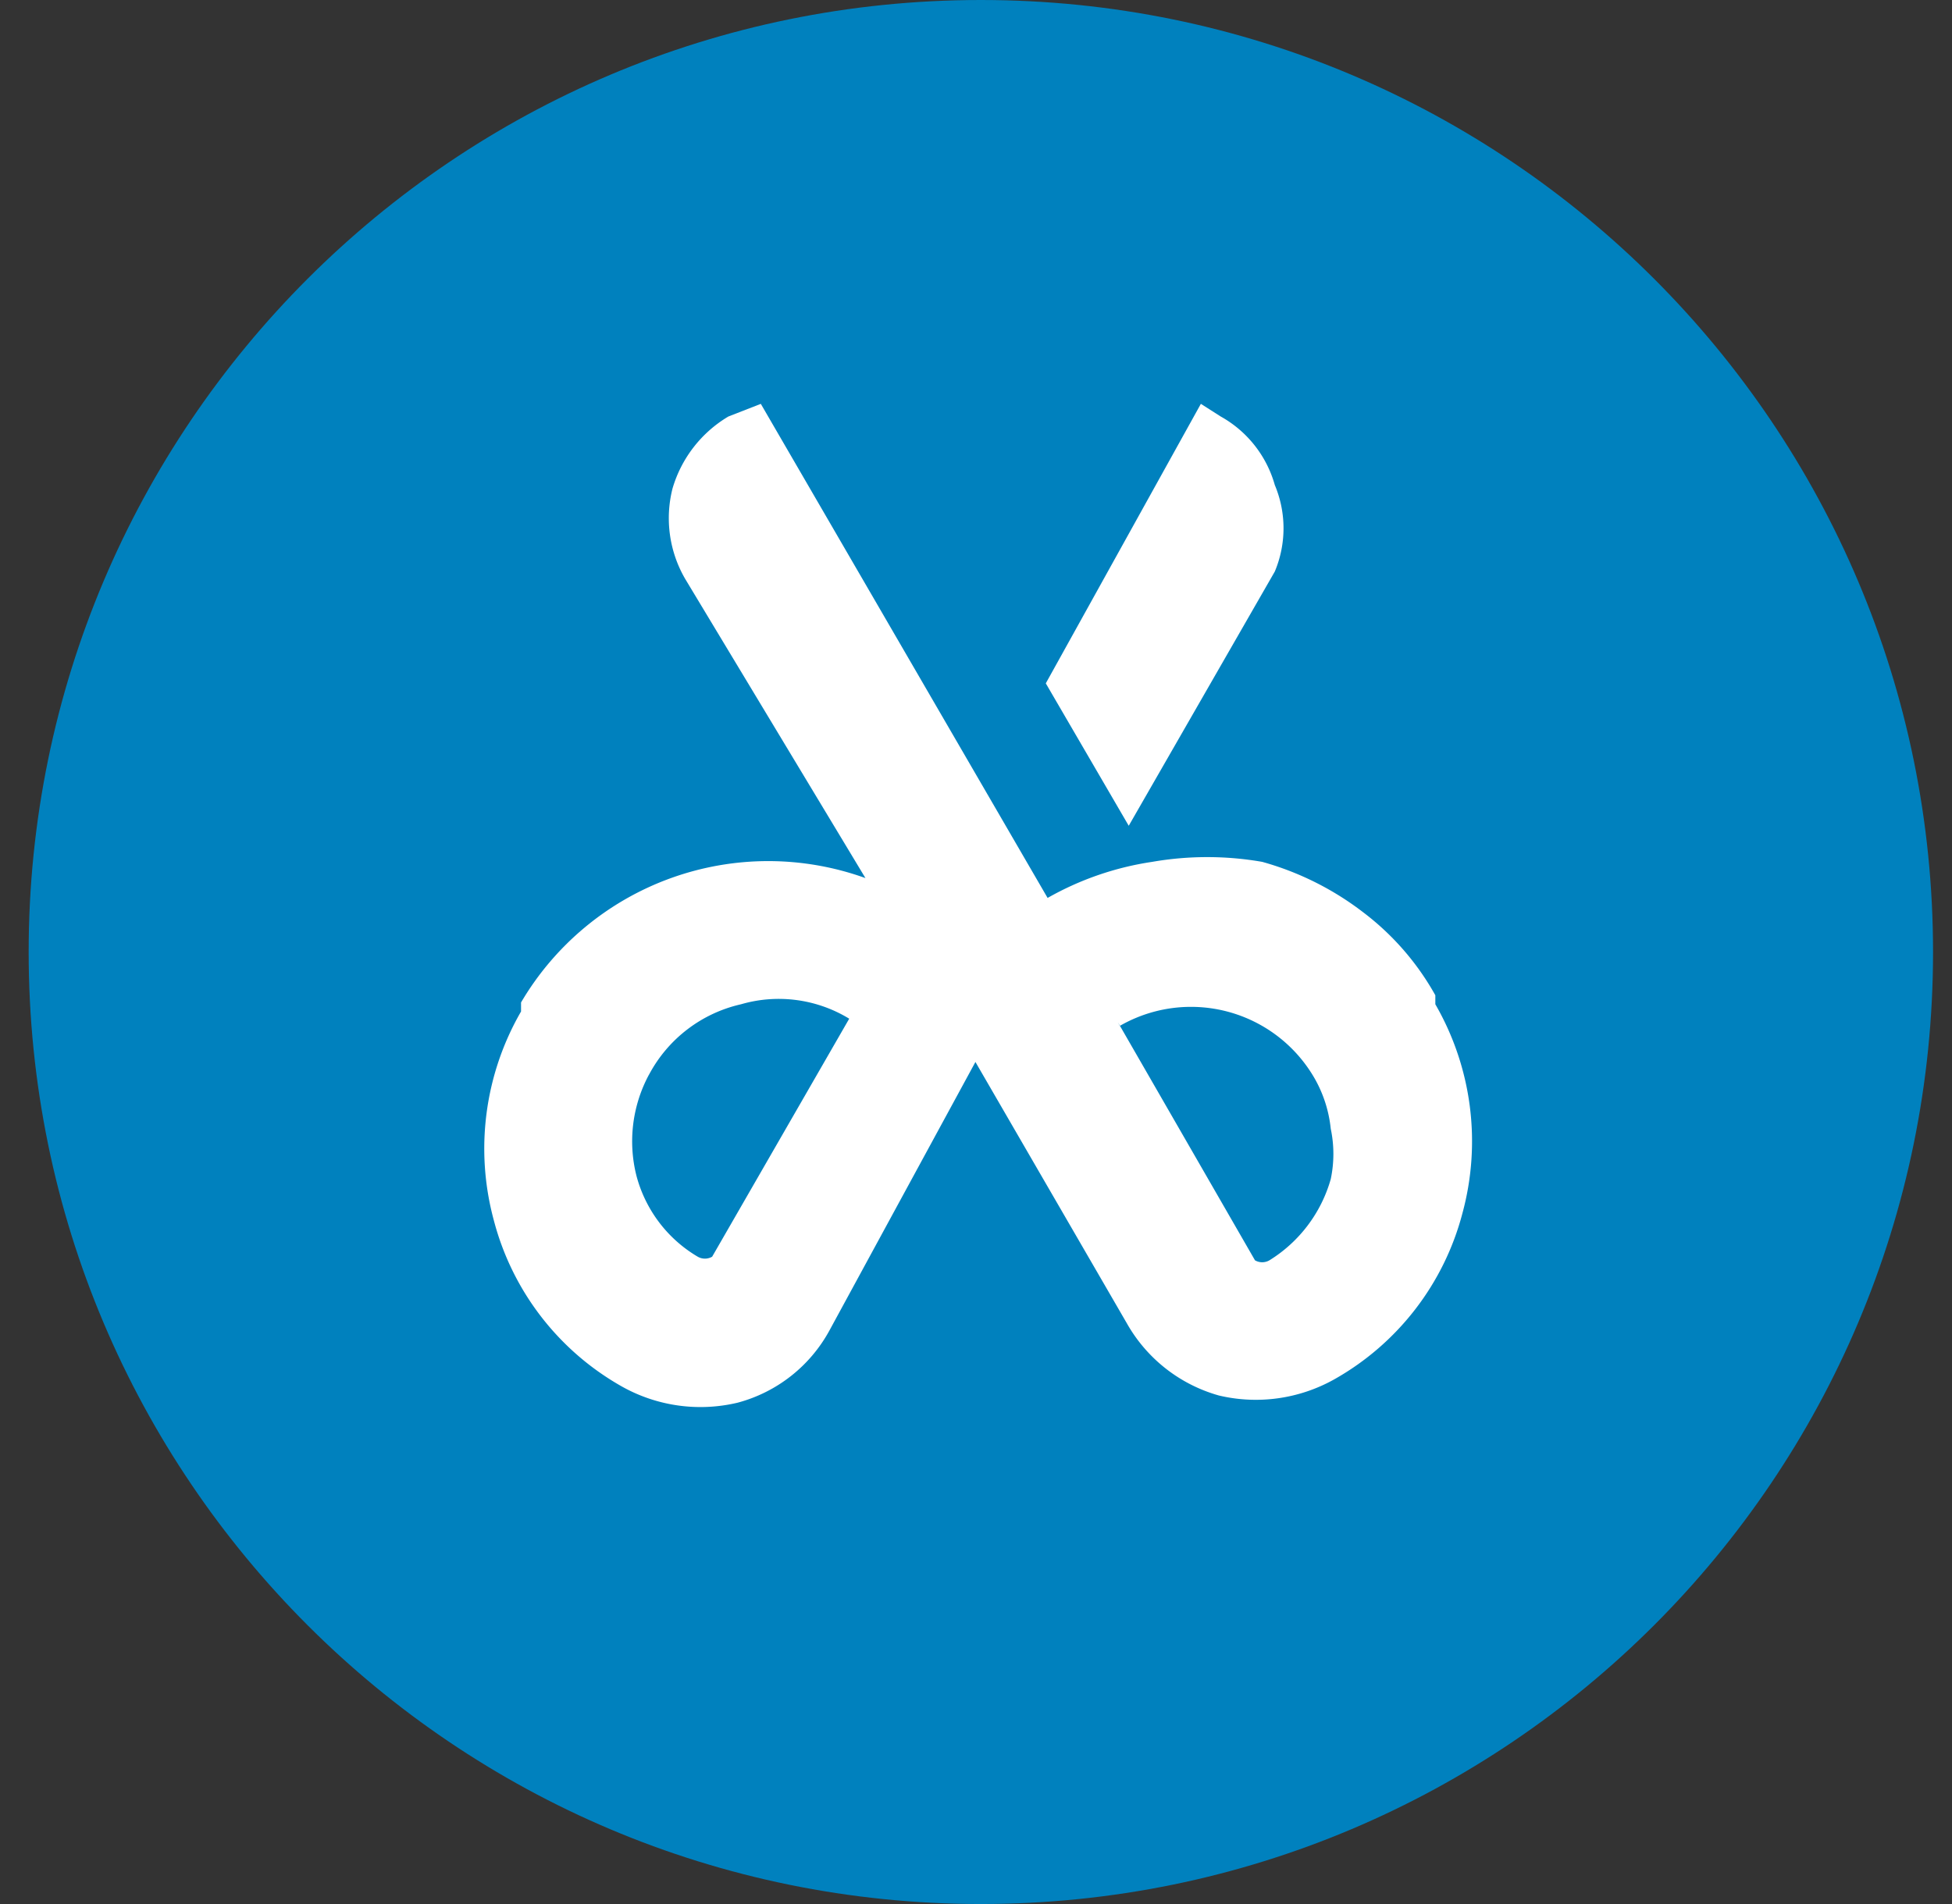
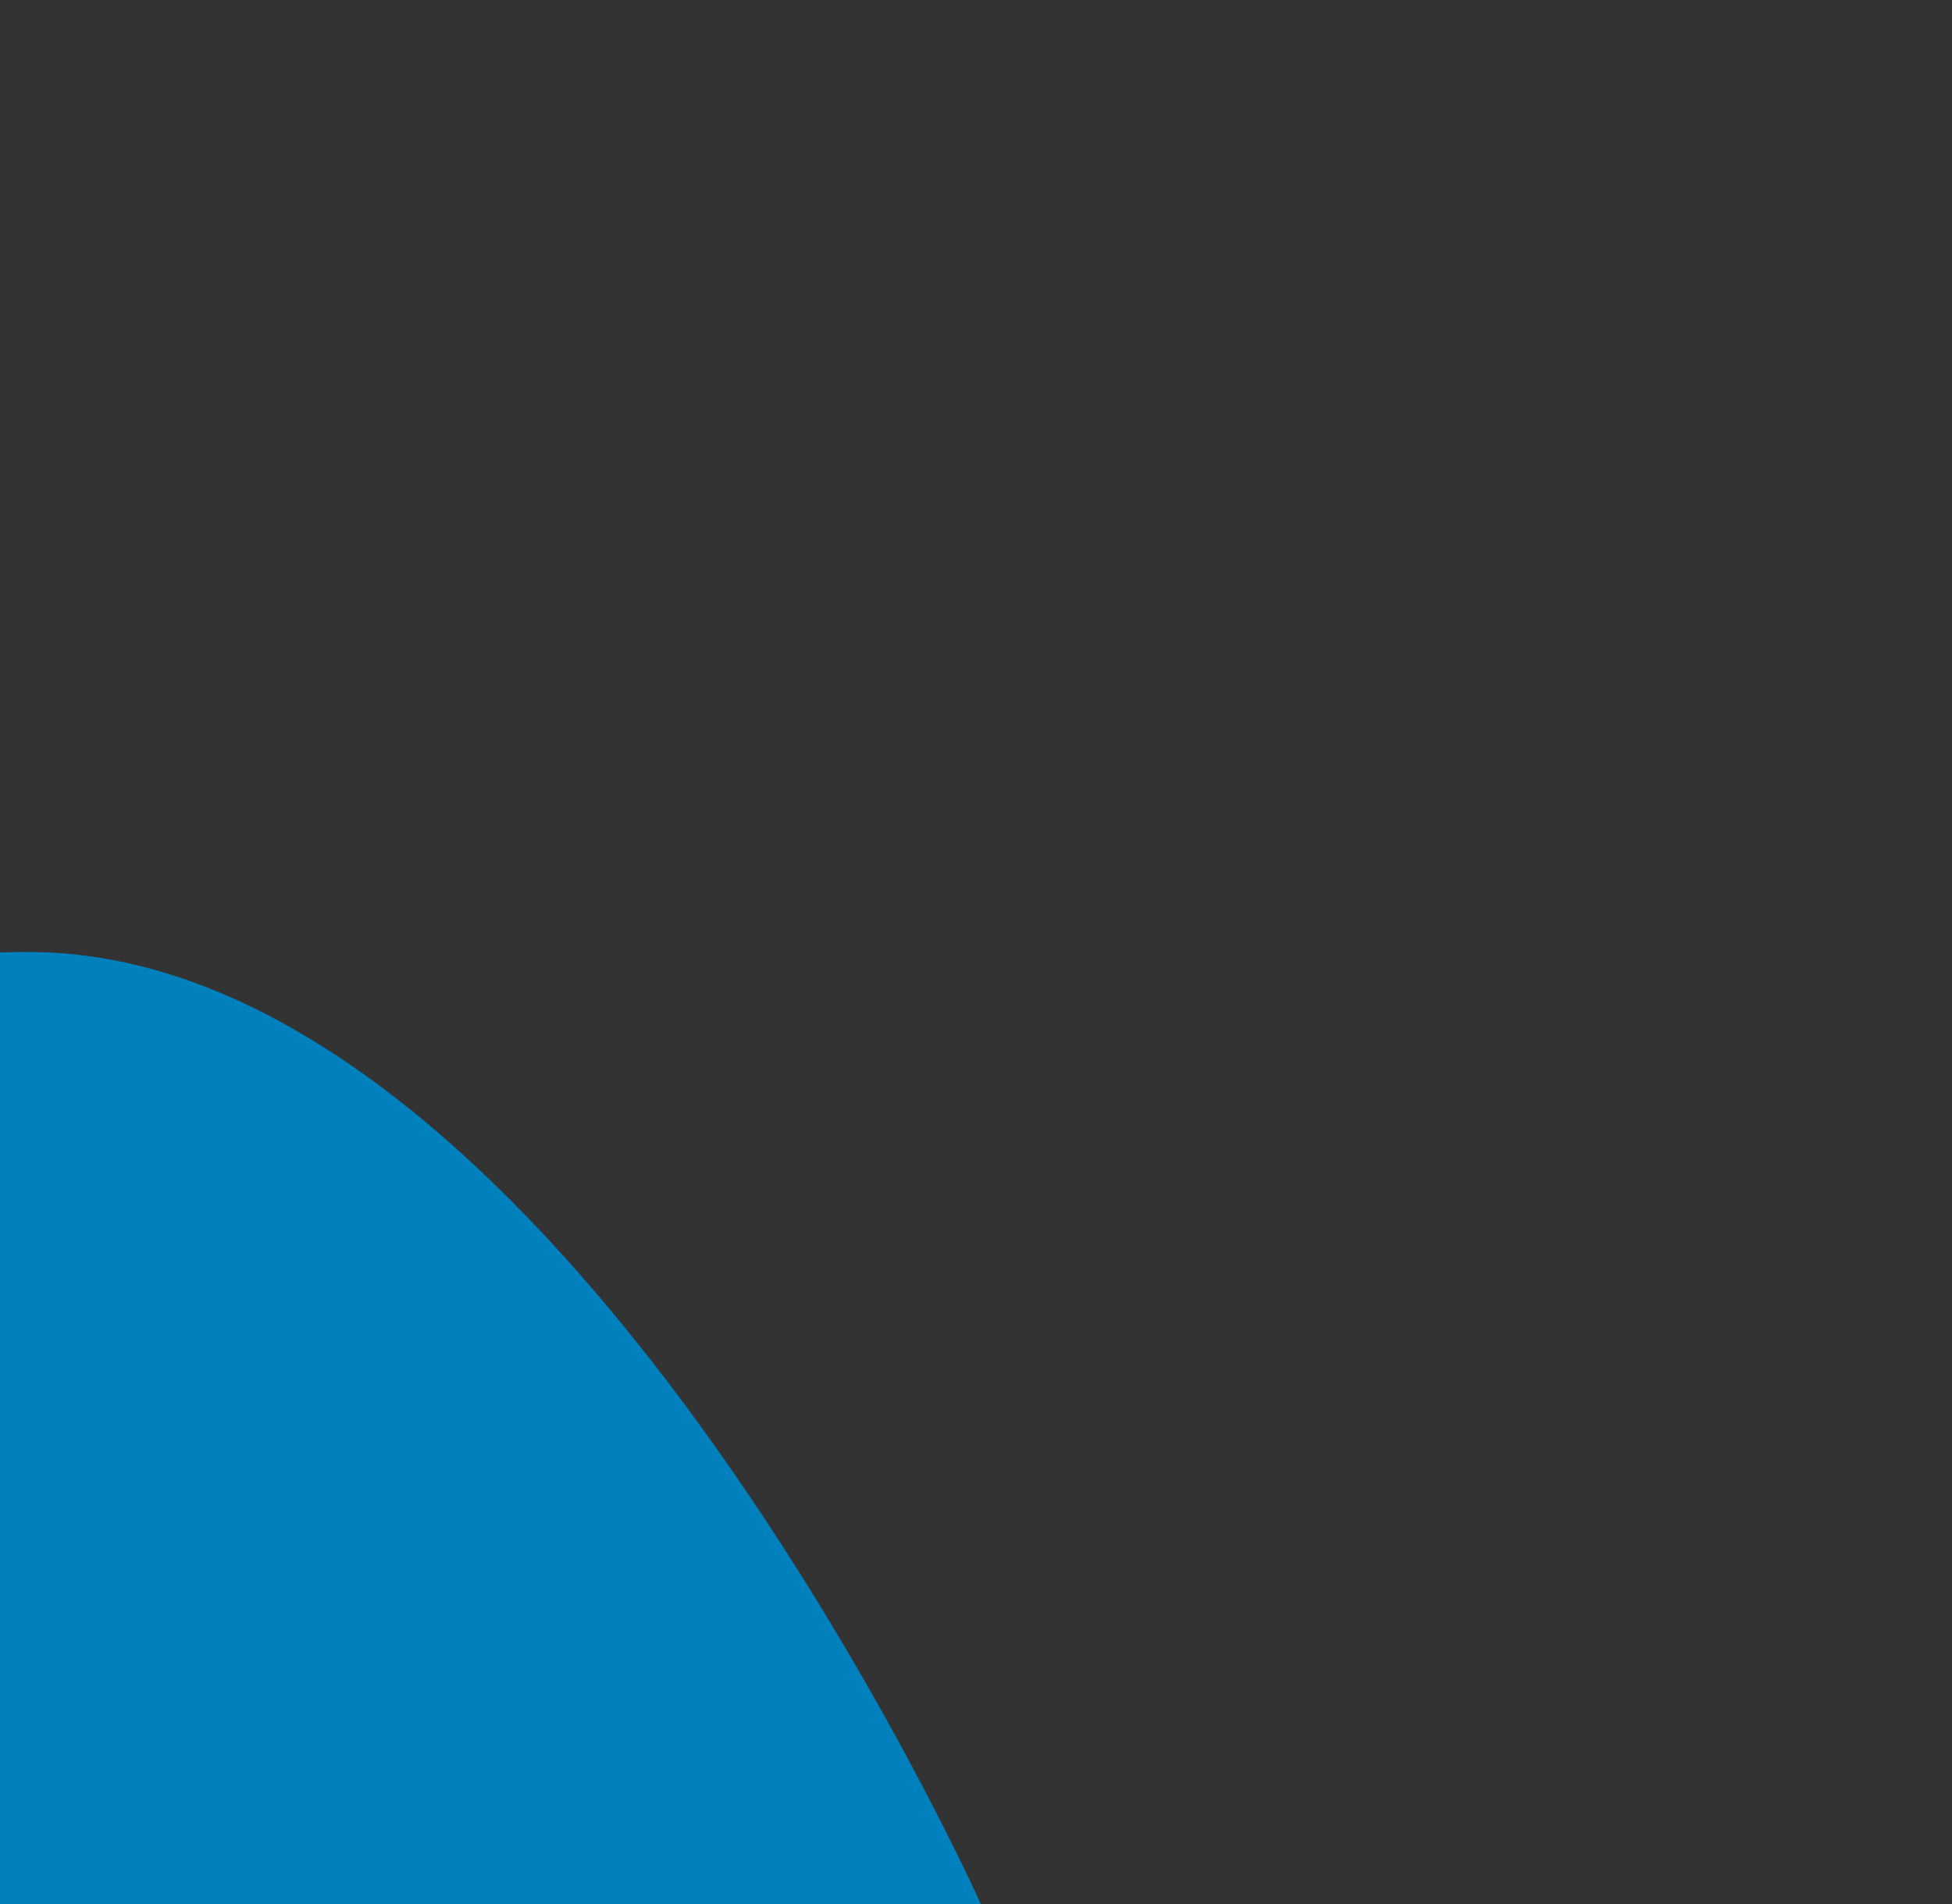
<svg xmlns="http://www.w3.org/2000/svg" width="41" height="40" fill="none">
  <rect width="100%" height="100%" fill="#333333" stroke="none" />
  <g id="Group 2">
    <g id="Group">
-       <path id="Vector" d="M20.602 40c11.045 0 20-8.954 20-20s-8.955-20-20-20c-11.046 0-20 8.954-20 20s8.954 20 20 20z" fill="#0081BE" />
-       <path id="Vector_2" fill-rule="evenodd" clip-rule="evenodd" d="M15.98 8.484l6.024 10.38a6.325 6.325 0 012.197-.758 6.74 6.74 0 012.31 0 6.21 6.21 0 012.122 1.06 5.606 5.606 0 011.515 1.743v.189a5.76 5.76 0 01.568 4.394 5.645 5.645 0 01-2.69 3.485 3.37 3.37 0 01-2.424.34 3.22 3.22 0 01-1.932-1.514l-3.182-5.493-3.068 5.644a3.108 3.108 0 01-1.931 1.515 3.371 3.371 0 01-2.425-.34 5.645 5.645 0 01-2.69-3.486 5.757 5.757 0 01.57-4.393v-.19a6.023 6.023 0 017.234-2.613l-3.788-6.288a2.538 2.538 0 01-.265-1.894 2.614 2.614 0 011.174-1.515l.682-.266zm-2.348 14.091a2.954 2.954 0 00-.265 2.122c.188.715.65 1.328 1.288 1.704a.303.303 0 00.303 0l2.879-5a2.84 2.84 0 00-2.273-.303 2.916 2.916 0 00-1.931 1.477zm9.849-1.098l2.879 5a.303.303 0 00.303 0 2.954 2.954 0 001.288-1.705c.074-.35.074-.71 0-1.06a2.689 2.689 0 00-.341-1.061 2.995 2.995 0 00-4.091-1.098l-.038-.076zm1.742-12.993l.417.266a2.386 2.386 0 011.136 1.439 2.348 2.348 0 010 1.818l-3.068 5.341-1.742-2.992 3.257-5.872z" fill="#fff" />
+       <path id="Vector" d="M20.602 40s-8.955-20-20-20c-11.046 0-20 8.954-20 20s8.954 20 20 20z" fill="#0081BE" />
    </g>
  </g>
</svg>